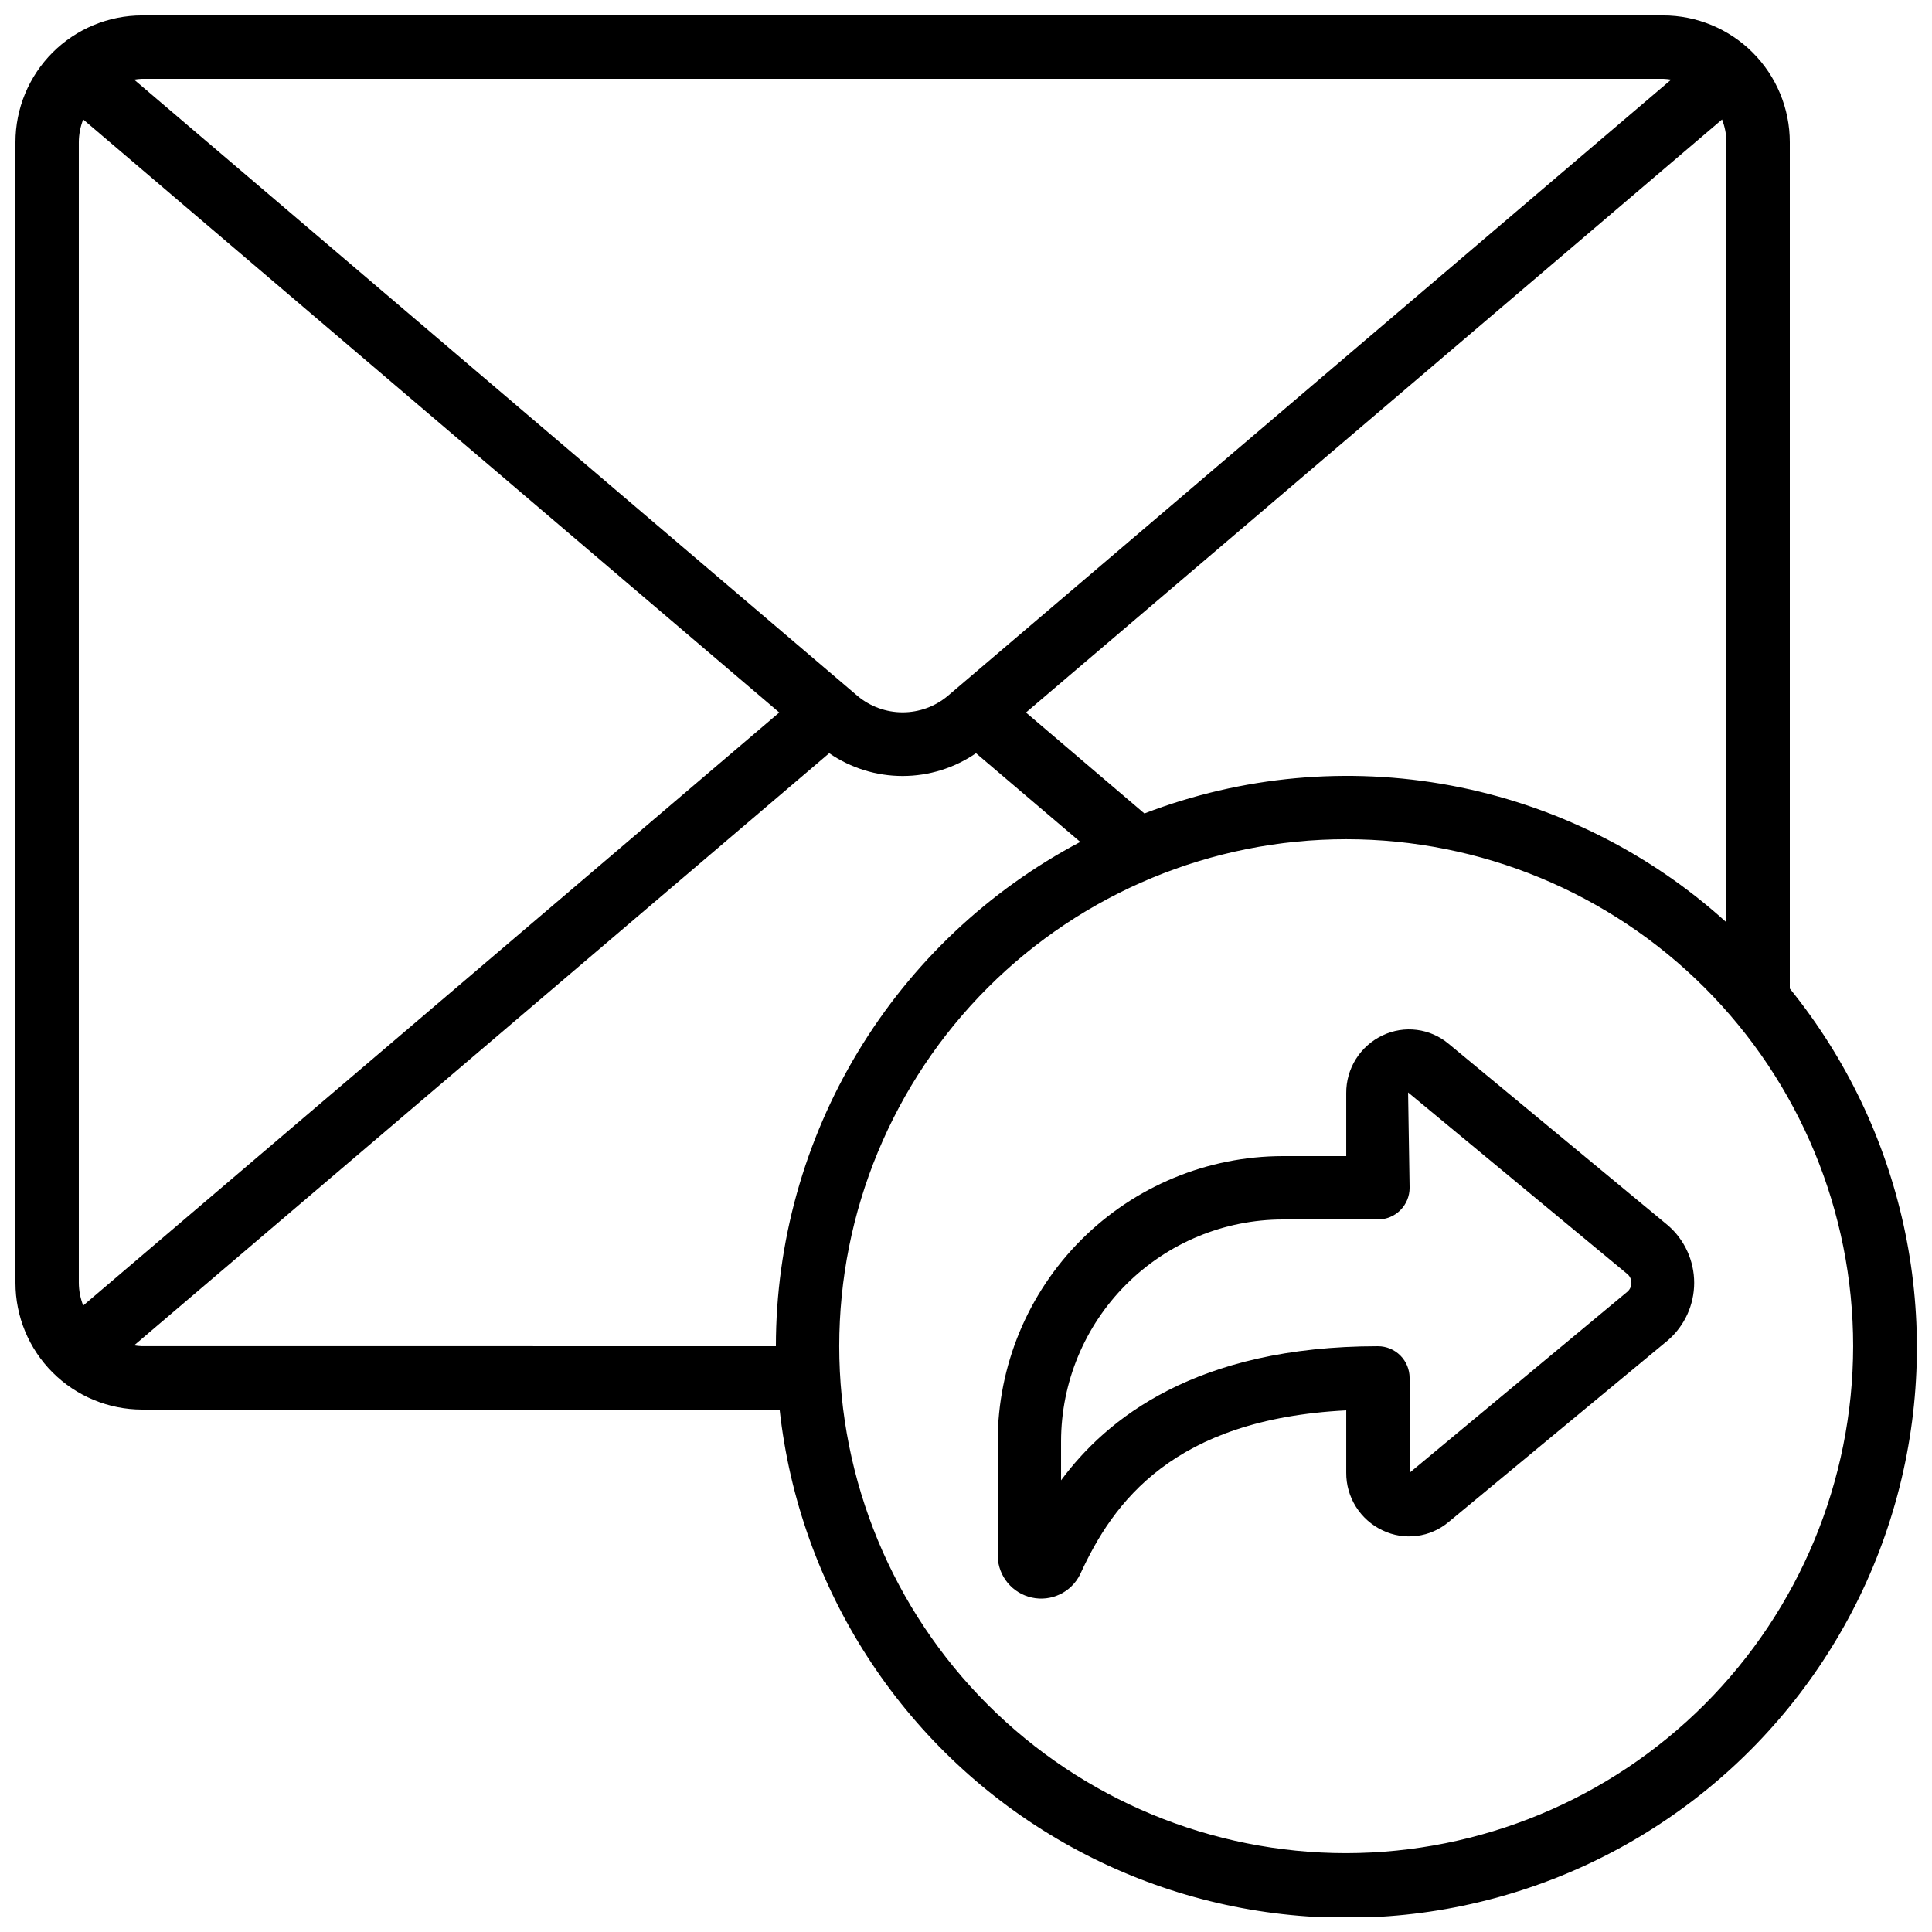
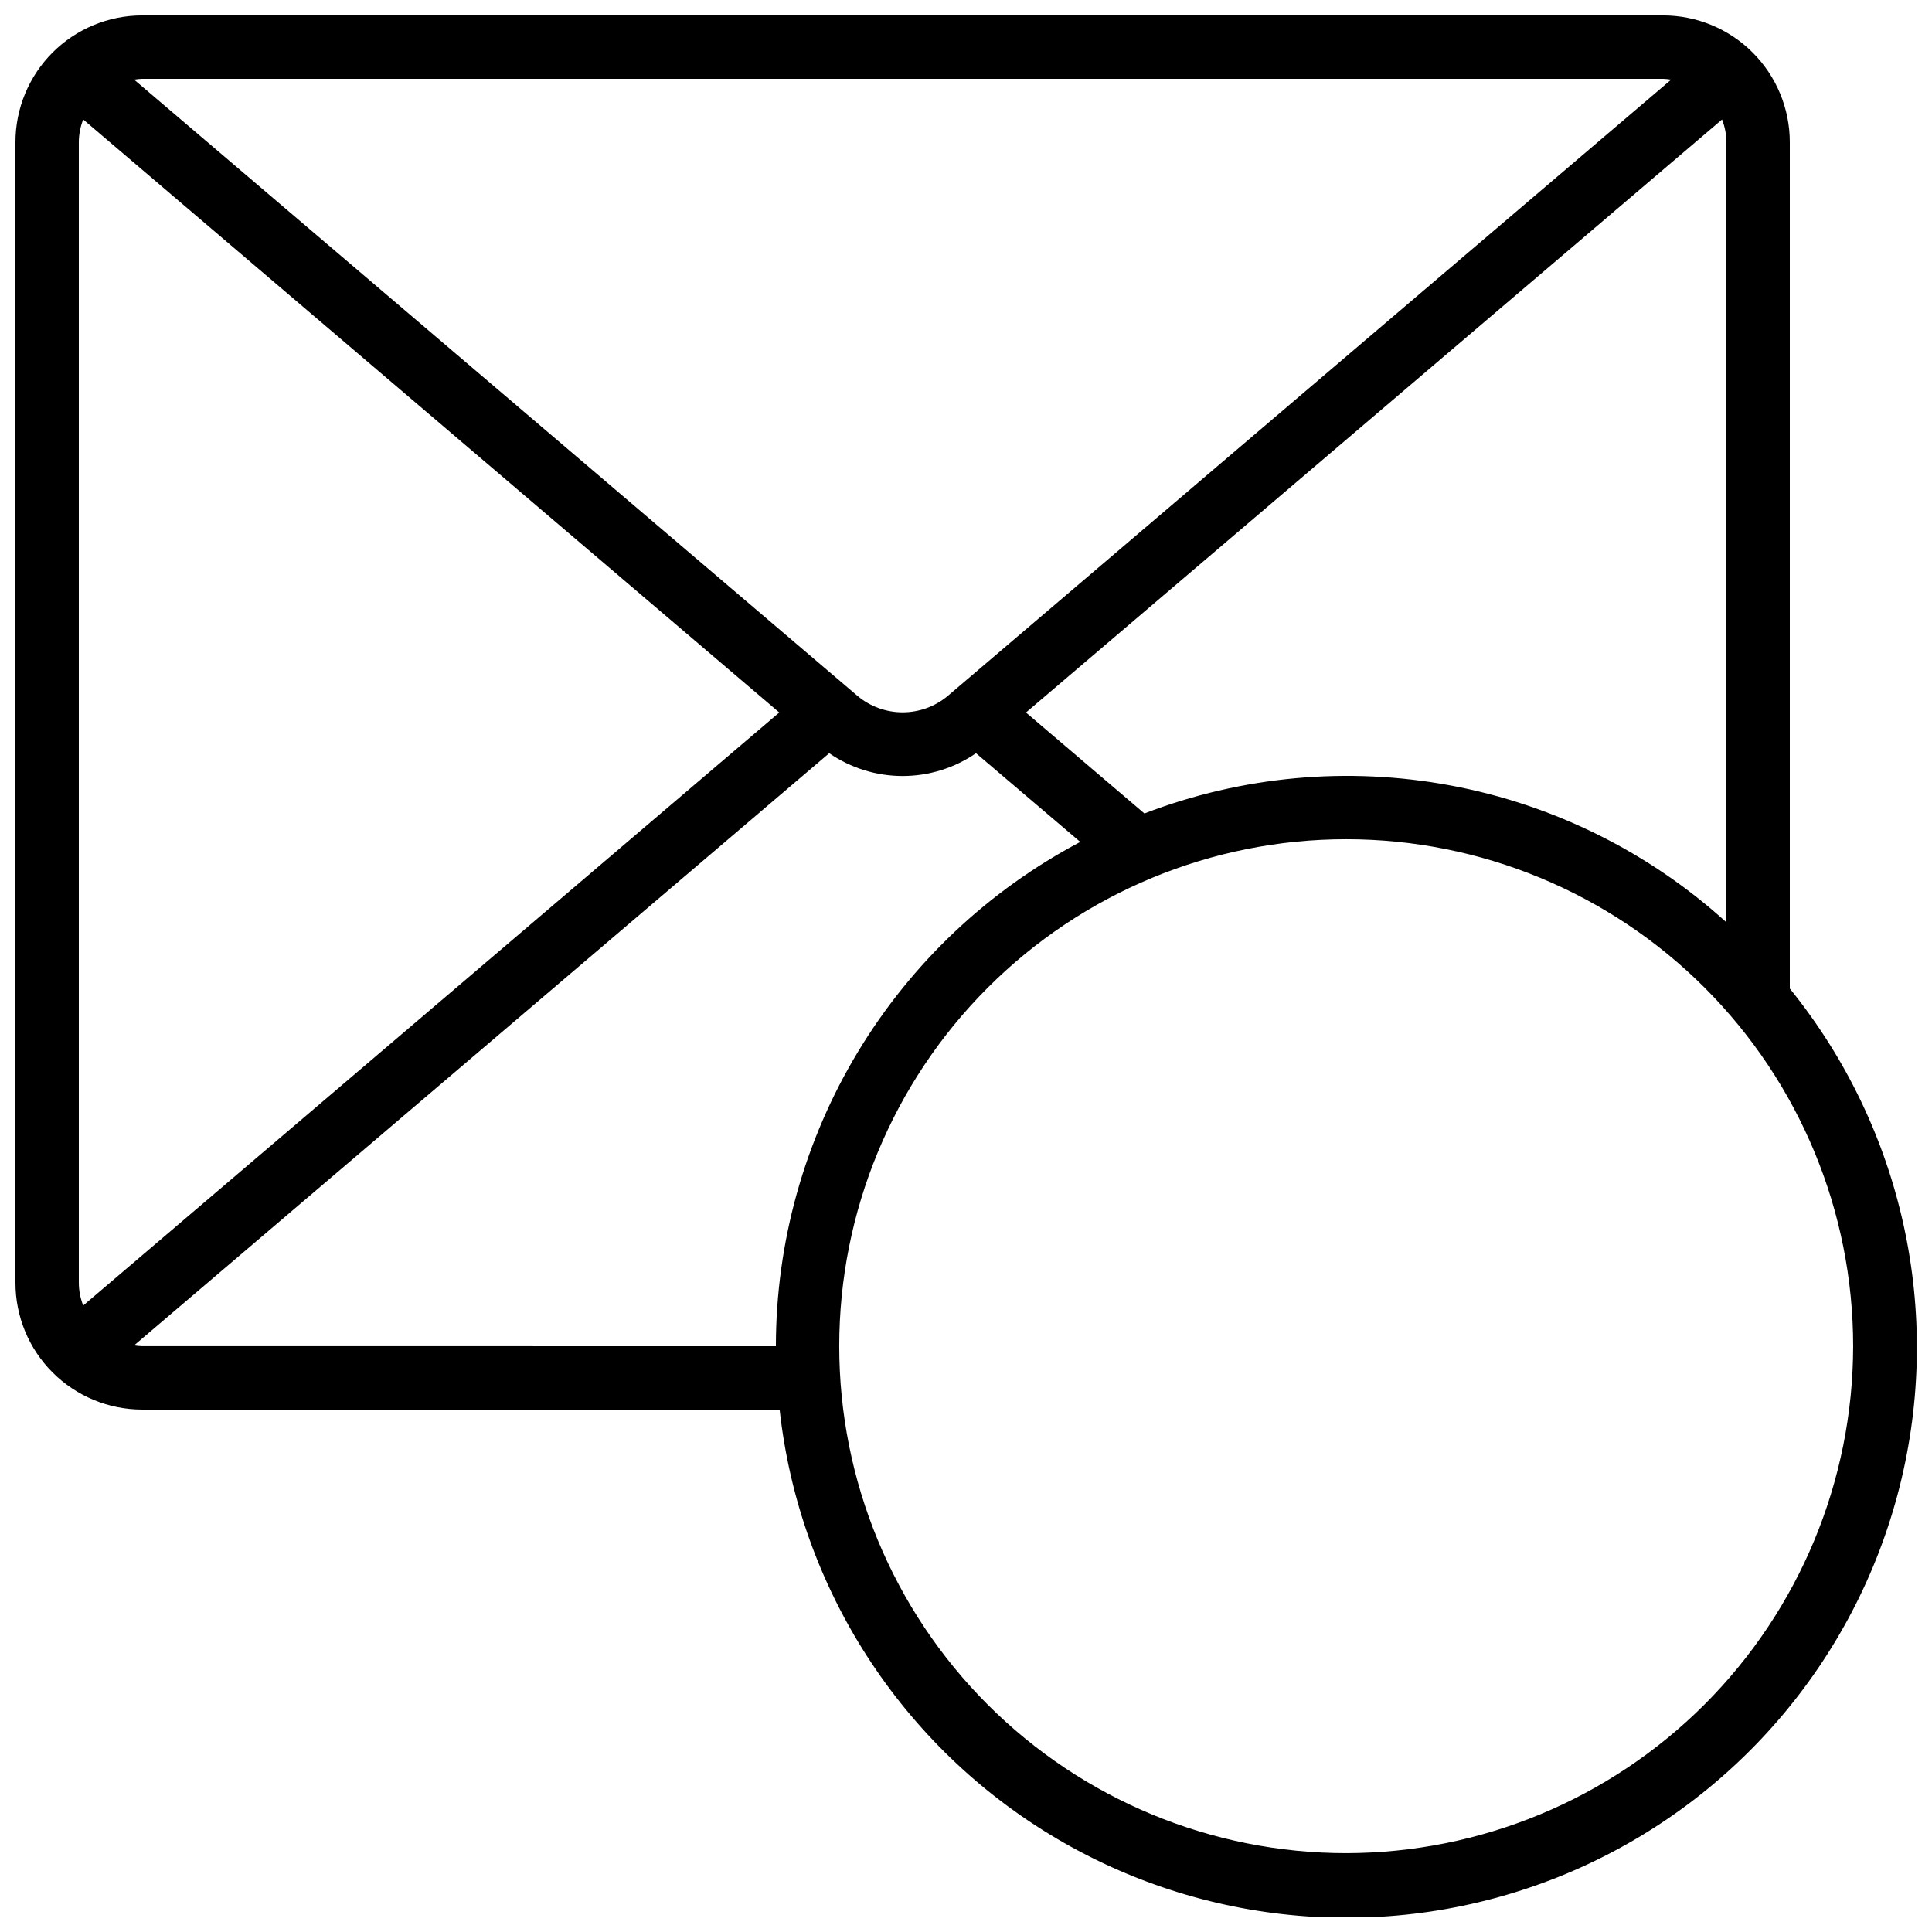
<svg xmlns="http://www.w3.org/2000/svg" width="800px" height="800px" version="1.1" viewBox="144 144 512 512">
  <defs>
    <clipPath id="a">
-       <path d="m148.09 148.09h503.81v503.81h-503.81z" />
+       <path d="m148.09 148.09h503.81v503.81h-503.81" />
    </clipPath>
  </defs>
-   <path d="m527.88 420.6c-2.391-2.004-5.305-3.277-8.398-3.672s-6.234 0.105-9.051 1.445c-2.906 1.363-5.363 3.531-7.078 6.246-1.711 2.715-2.609 5.867-2.586 9.078v16.684h-16.797c-20.035 0.023-39.242 7.992-53.41 22.16-14.168 14.168-22.137 33.375-22.16 53.41v30.48c0.145 5.289 3.867 9.801 9.035 10.941 5.164 1.141 10.441-1.383 12.797-6.121 8.75-19.211 24.703-41.145 70.535-43.488v16.504c-0.023 3.207 0.875 6.356 2.59 9.07 1.711 2.715 4.168 4.883 7.074 6.242 2.812 1.344 5.953 1.848 9.047 1.453 3.09-0.391 6.004-1.664 8.395-3.668l58.18-48.199c4.398-3.828 6.922-9.371 6.922-15.203 0-5.828-2.523-11.375-6.922-15.199zm47.469 65.656-57.789 48.035v-25.133c0-2.227-0.887-4.363-2.461-5.938s-3.711-2.457-5.938-2.457c-48.297 0-71.969 19.312-83.969 35.535v-10.348c0.023-15.582 6.219-30.52 17.238-41.539 11.02-11.02 25.957-17.219 41.539-17.238h25.191c2.227 0 4.363-0.883 5.938-2.457 1.574-1.574 2.461-3.711 2.461-5.938l-0.402-25.273 58.191 48.199-0.004-0.004c0.637 0.586 0.996 1.41 0.996 2.277 0 0.863-0.359 1.688-0.996 2.273z" />
  <g clip-path="url(#a)">
    <path d="m181.68 517.55h168.93c5.188 47.34 32.387 89.469 73.395 113.68 41.012 24.215 91.035 27.684 134.99 9.363 43.961-18.324 76.715-56.293 88.387-102.46 11.676-46.172 0.902-95.148-29.066-132.16v-224.3c0-8.906-3.539-17.449-9.84-23.75-6.297-6.297-14.84-9.836-23.746-9.836h-403.05c-8.906 0-17.449 3.539-23.75 9.836-6.297 6.301-9.836 14.844-9.836 23.75v302.29c0 8.91 3.539 17.453 9.836 23.75 6.301 6.301 14.844 9.84 23.75 9.84zm-16.793-33.59v-302.29c0.012-2.059 0.406-4.094 1.16-6.012l184.47 157.16-184.47 157.16c-0.754-1.918-1.148-3.961-1.16-6.023zm16.793 16.793v0.004c-0.715-0.027-1.43-0.102-2.141-0.219l184.21-156.93c5.723 3.934 12.504 6.039 19.449 6.039 6.945 0 13.727-2.106 19.453-6.039l27.633 23.512c-24.324 12.836-44.691 32.059-58.906 55.605s-21.738 50.527-21.762 78.031zm418.68-325.09c0.754 1.918 1.148 3.953 1.16 6.012v206.75c-20.523-18.609-45.805-31.164-73.039-36.258-27.23-5.094-55.344-2.527-81.203 7.41l-31.387-26.754zm-99.602 459.44c-35.633 0-69.805-14.156-95-39.352-25.195-25.195-39.352-59.367-39.352-94.996 0-35.633 14.156-69.805 39.352-95 25.195-25.195 59.367-39.352 95-39.352 35.629 0 69.801 14.156 94.996 39.352 25.195 25.195 39.352 59.367 39.352 95-0.043 35.617-14.211 69.766-39.395 94.953-25.188 25.184-59.336 39.352-94.953 39.395zm83.969-470.22c0.715 0.027 1.43 0.102 2.141 0.219l-191.72 163.34c-3.348 2.801-7.574 4.332-11.938 4.332-4.367 0-8.594-1.531-11.941-4.332l-191.73-163.34c0.711-0.117 1.426-0.191 2.141-0.219z" />
  </g>
</svg>